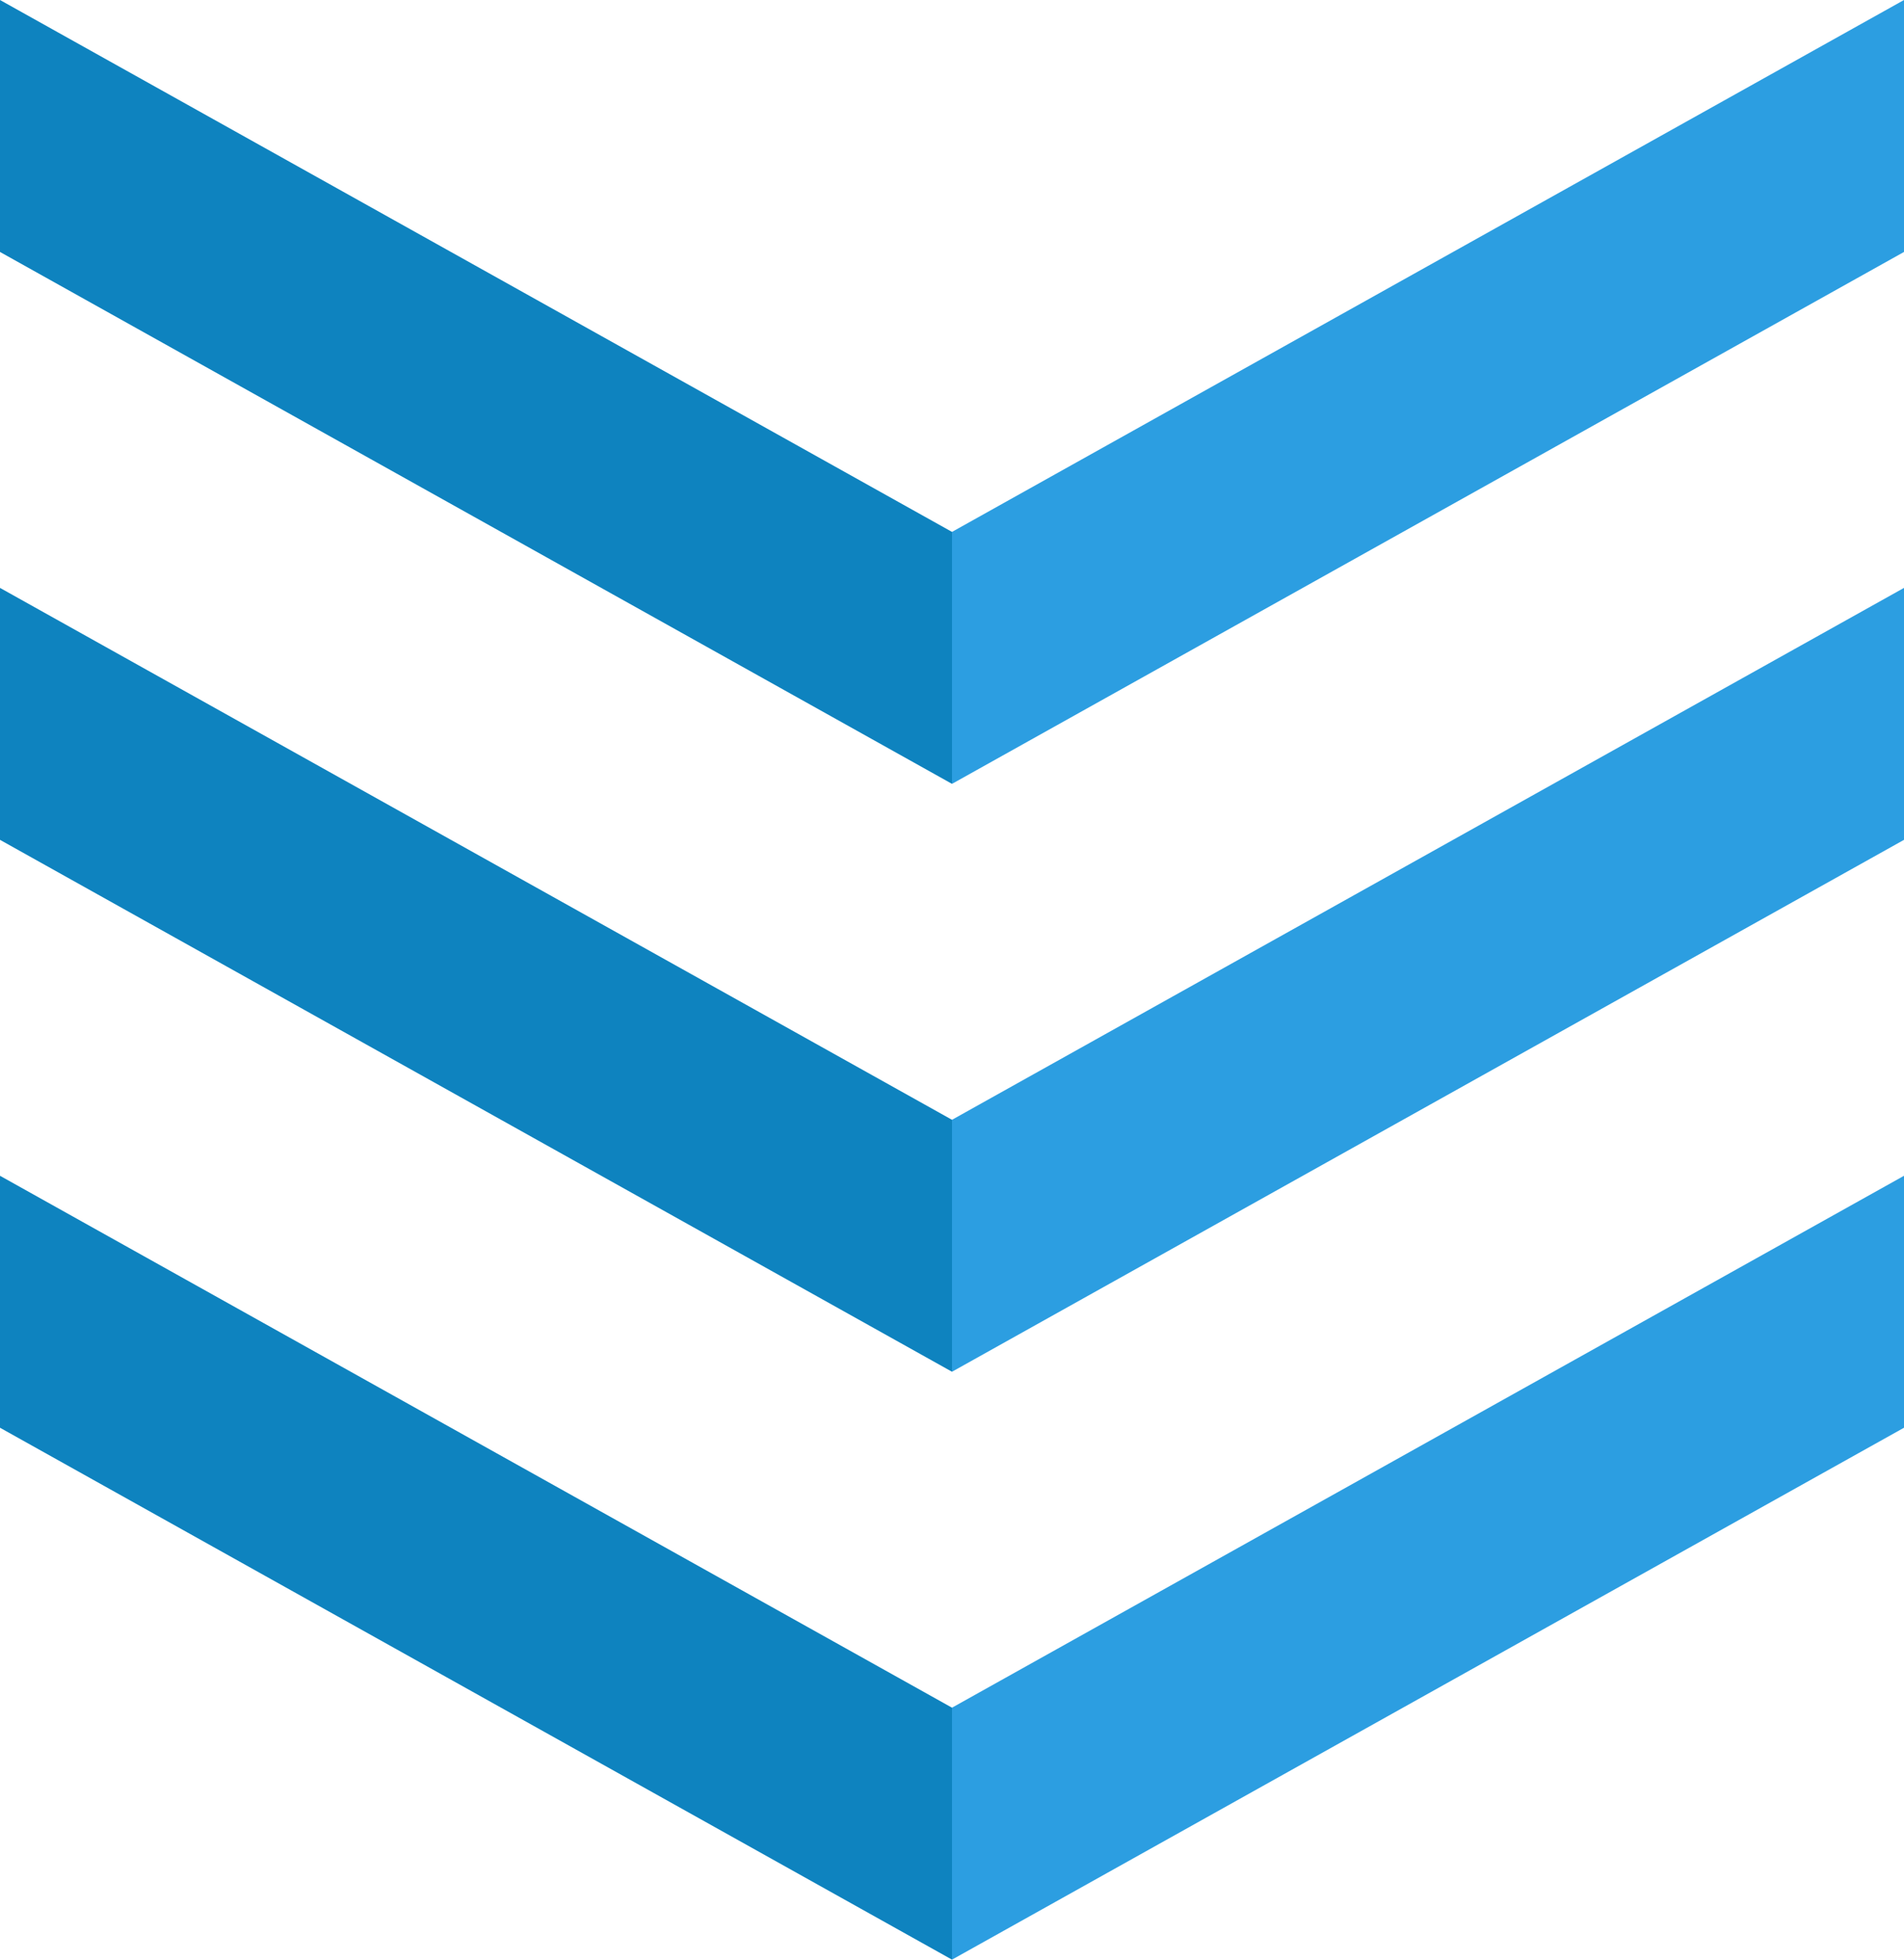
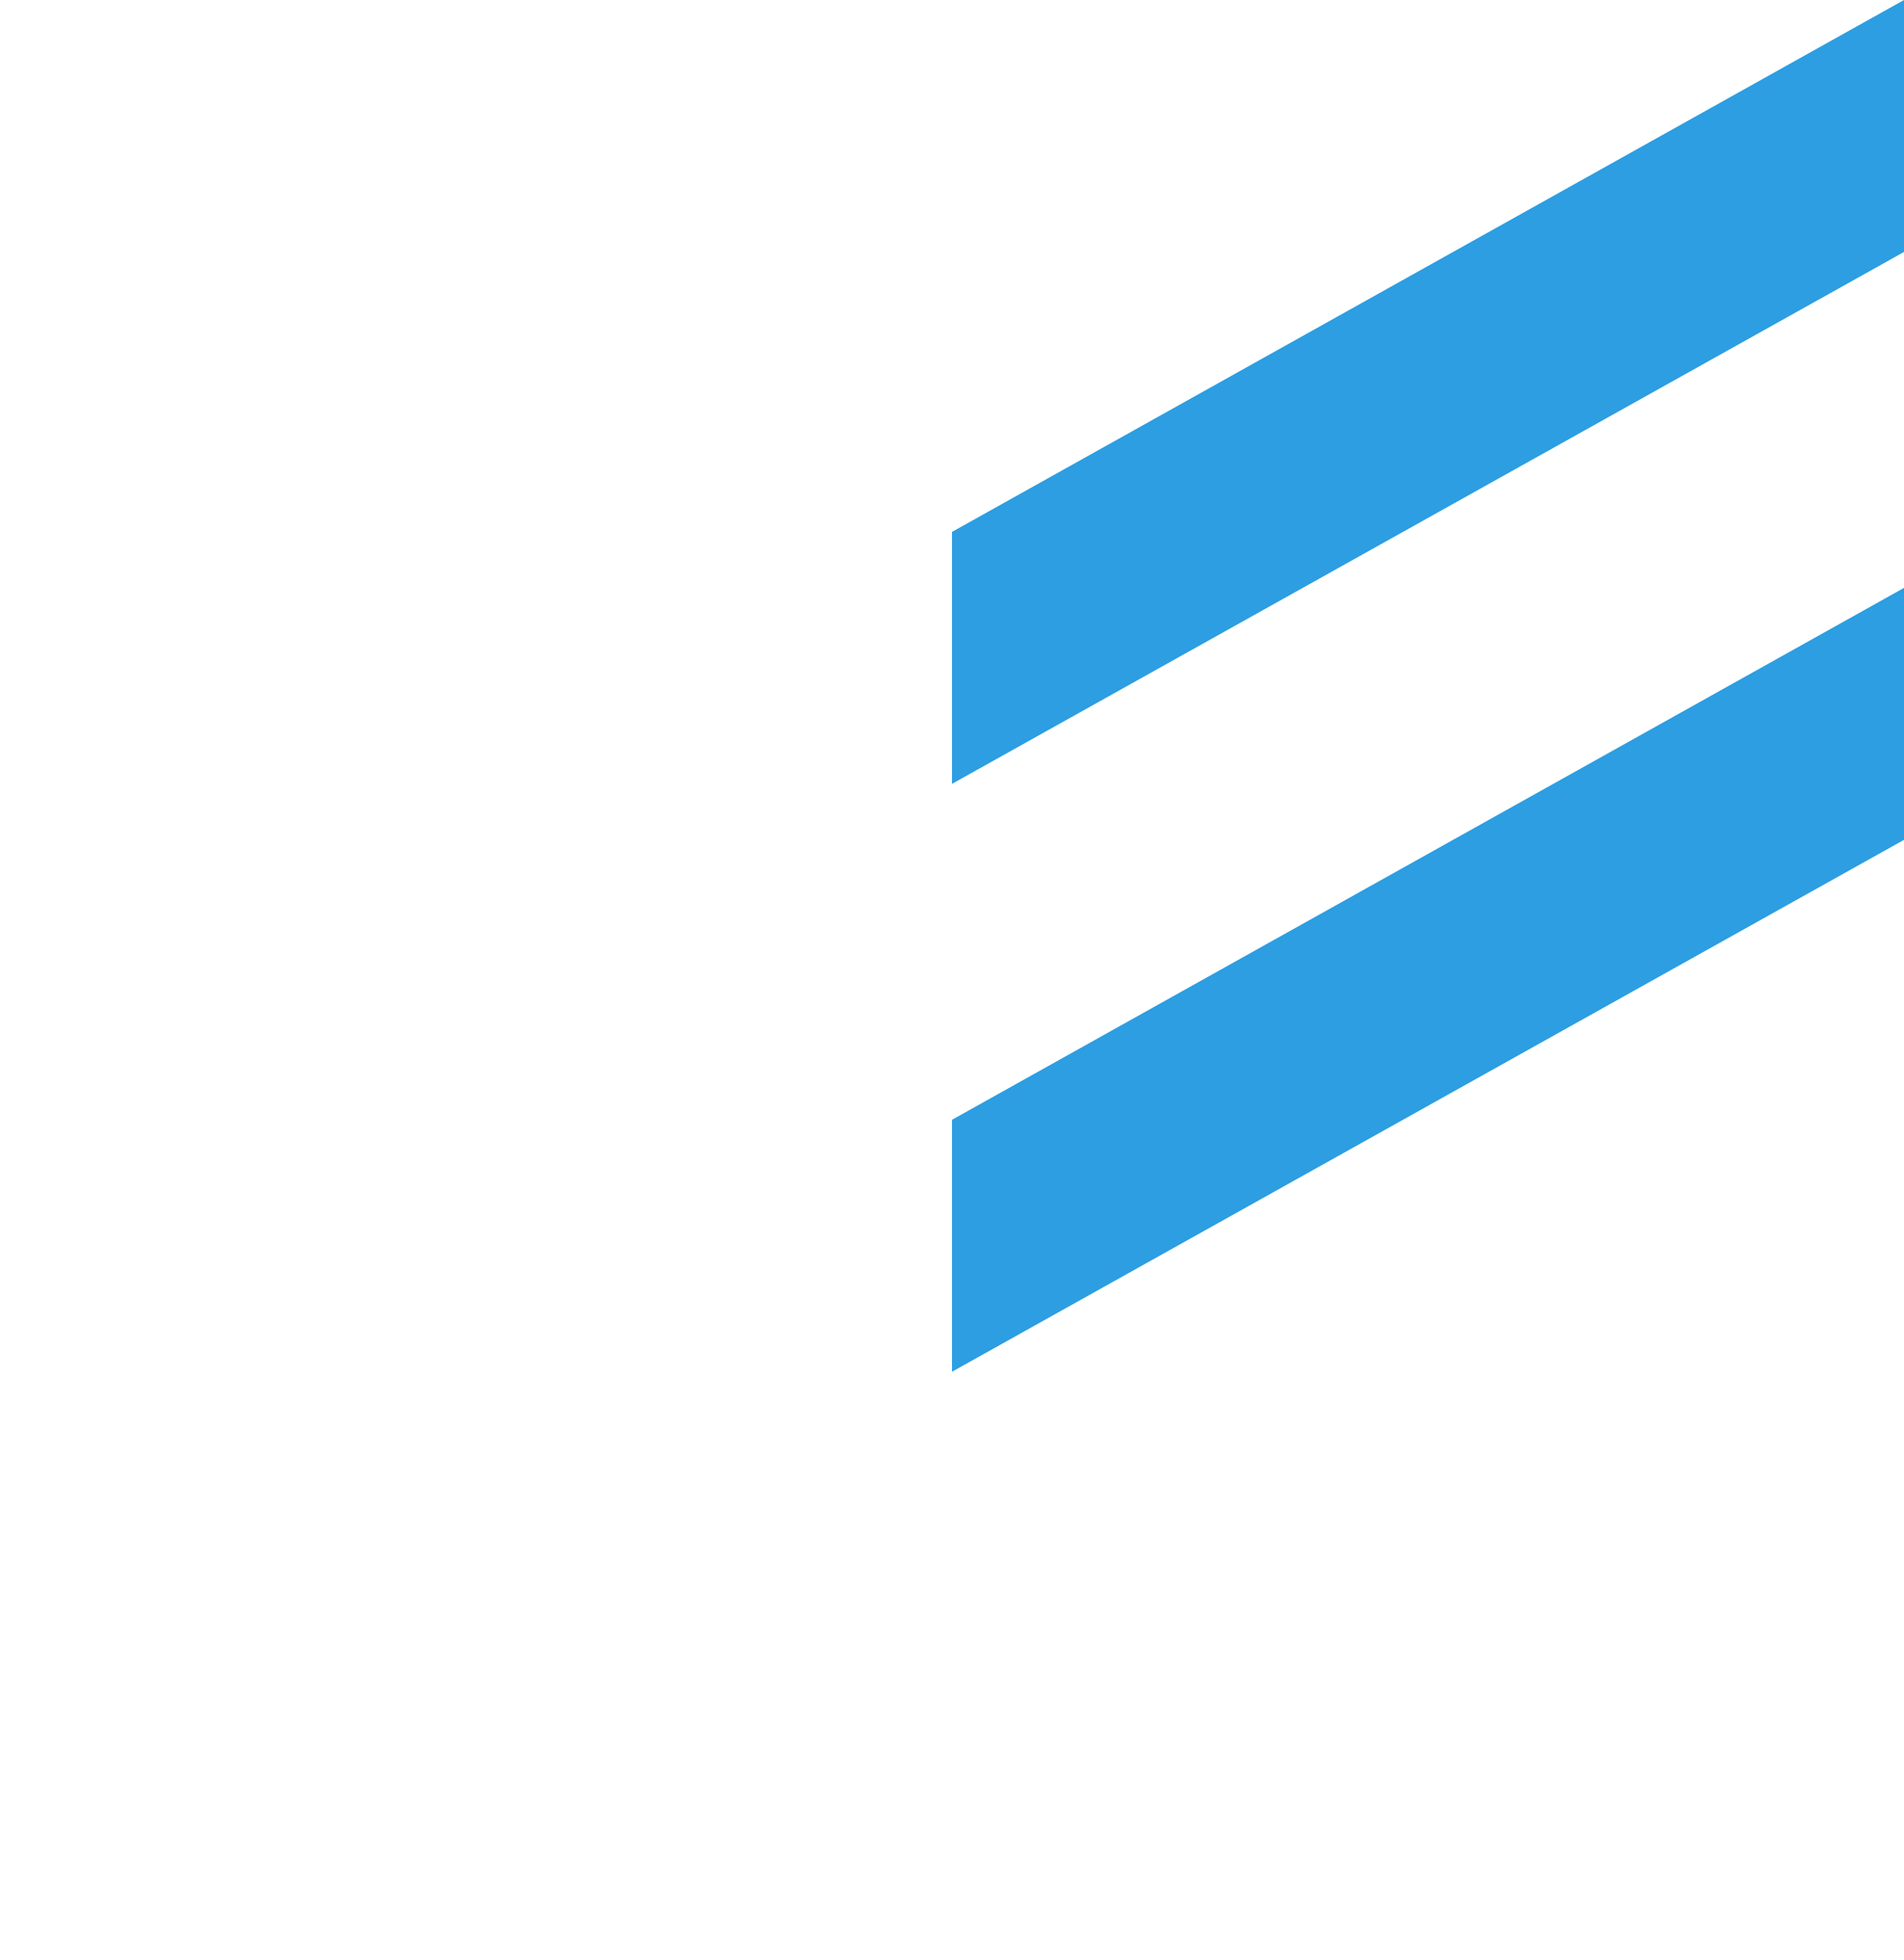
<svg xmlns="http://www.w3.org/2000/svg" id="_レイヤー_2" width="68" height="70" viewBox="0 0 68 70">
  <defs>
    <style>.cls-1{fill:#2c9ee1;}.cls-2{fill:#0e83bf;}</style>
  </defs>
  <g id="_x30_3_x5F_design">
-     <polygon class="cls-2" points="34 28 0 9 0 0 34 19 34 28" />
    <polyline class="cls-1" points="68 0 34 19 34 28 68 9" />
-     <polygon class="cls-2" points="34 49 0 30 0 21 34 40 34 49" />
    <polyline class="cls-1" points="68 21 34 40 34 49 68 30" />
-     <polygon class="cls-2" points="34 70 0 51 0 42 34 61 34 70" />
-     <polyline class="cls-1" points="68 42 34 61 34 70 68 51" />
  </g>
</svg>